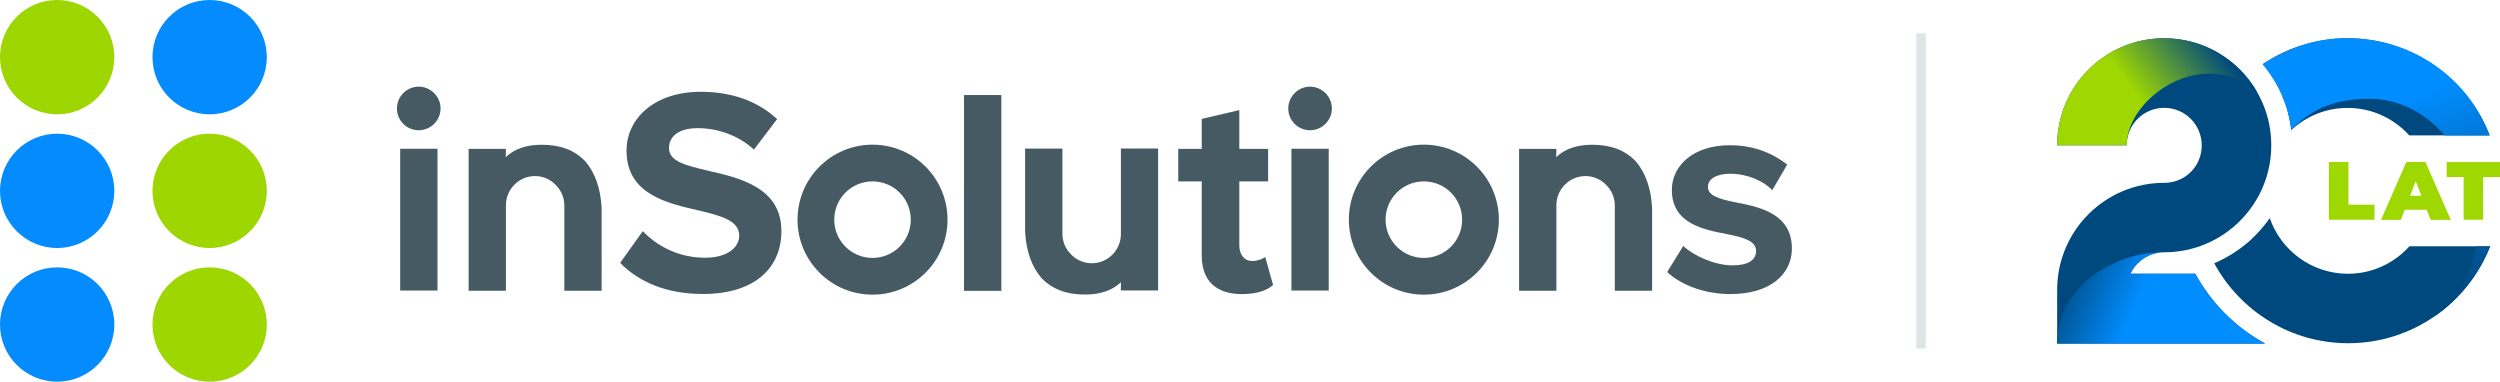
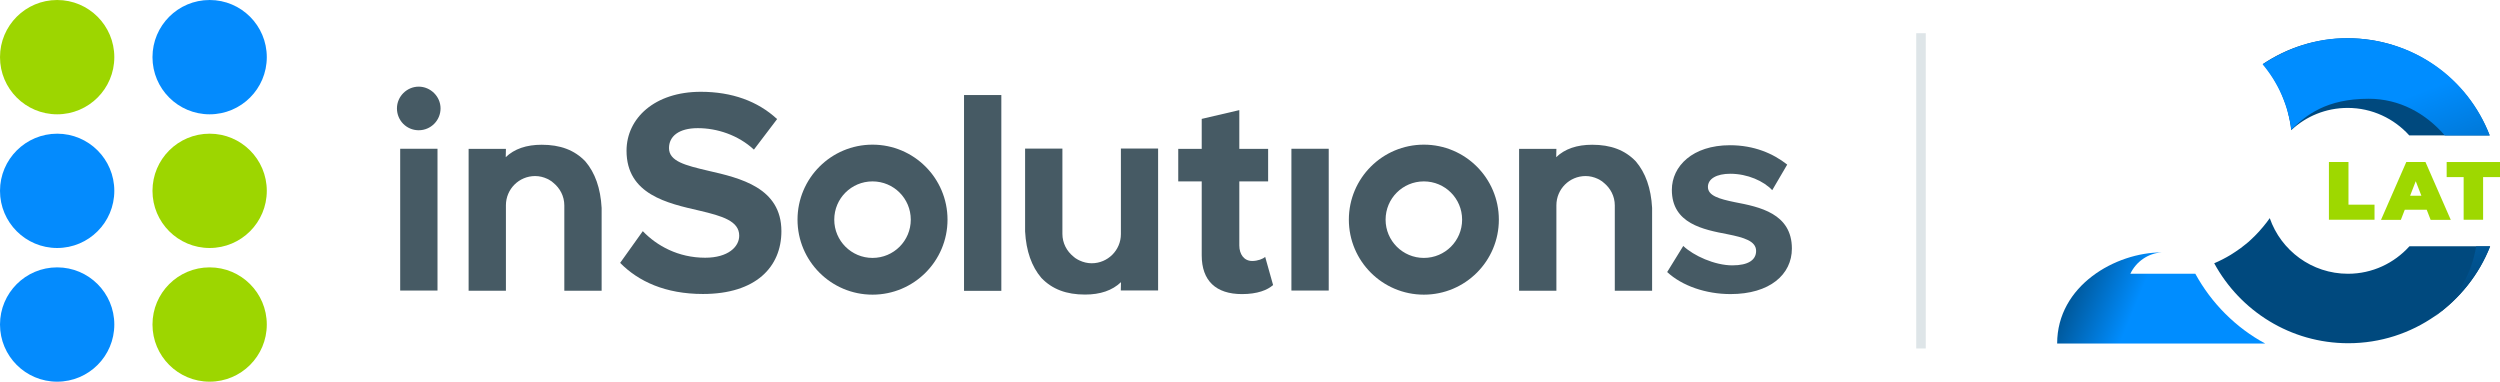
<svg xmlns="http://www.w3.org/2000/svg" xmlns:xlink="http://www.w3.org/1999/xlink" id="grafika" viewBox="0 0 262 40">
  <defs>
    <style>.cls-1{fill:#9dd600;}.cls-2{fill:#465a64;}.cls-3{fill:url(#Gradient_bez_nazwy_5-3);}.cls-4{fill:url(#Gradient_bez_nazwy_5);}.cls-5{fill:url(#Gradient_bez_nazwy_11);}.cls-6{fill:#048bfd;}.cls-7{fill:url(#Gradient_bez_nazwy_5-2);}.cls-8{fill:none;stroke:#dee5e8;stroke-miterlimit:10;}.cls-9{fill:#9ed800;}.cls-10{fill:#00497e;}</style>
    <linearGradient id="Gradient_bez_nazwy_5" x1="215.79" y1="29.05" x2="223.7" y2="32.3" gradientUnits="userSpaceOnUse">
      <stop offset="0" stop-color="#00497e" />
      <stop offset="1" stop-color="#008dff" />
    </linearGradient>
    <linearGradient id="Gradient_bez_nazwy_11" x1="232.37" y1="4.78" x2="224.57" y2="10.82" gradientUnits="userSpaceOnUse">
      <stop offset="0" stop-color="#00497e" />
      <stop offset="1" stop-color="#9ed800" />
    </linearGradient>
    <linearGradient id="Gradient_bez_nazwy_5-2" x1="257.14" y1="31.64" x2="249.35" y2="11.3" xlink:href="#Gradient_bez_nazwy_5" />
    <linearGradient id="Gradient_bez_nazwy_5-3" x1="258.68" y1="31.05" x2="250.89" y2="10.71" xlink:href="#Gradient_bez_nazwy_5" />
  </defs>
  <path class="cls-1" d="M5.99,0C2.68,0,0,2.68,0,5.99s2.68,5.99,5.99,5.99,5.99-2.68,5.99-5.99S9.3,0,5.99,0" />
  <path class="cls-6" d="M21.97,0c-3.31,0-5.99,2.68-5.99,5.99s2.68,5.99,5.99,5.99,5.99-2.68,5.99-5.99S25.28,0,21.97,0" />
  <path class="cls-6" d="M6,14.01C2.69,14.01,0,16.69,0,20s2.68,5.99,5.99,5.99,5.99-2.68,5.99-5.99-2.68-5.99-5.99-5.99" />
  <path class="cls-1" d="M21.97,14.01c-3.31,0-5.99,2.68-5.99,5.99s2.68,5.99,5.99,5.99,5.99-2.68,5.99-5.99-2.68-5.99-5.99-5.99" />
  <path class="cls-6" d="M5.99,28.02c-3.31,0-5.99,2.68-5.99,5.99s2.68,5.99,5.99,5.99,5.99-2.68,5.99-5.99-2.68-5.99-5.99-5.99" />
  <path class="cls-1" d="M21.97,28.02c-3.31,0-5.99,2.68-5.99,5.99s2.68,5.99,5.99,5.99,5.99-2.68,5.99-5.99-2.68-5.99-5.99-5.99" />
  <path class="cls-2" d="M41.6,11.36c0-1.26,1.05-2.28,2.28-2.28s2.29,1.02,2.29,2.28-1.02,2.29-2.29,2.29-2.28-1.02-2.28-2.29" />
-   <path class="cls-2" d="M135.01,11.36c0-1.26,1.05-2.28,2.28-2.28s2.29,1.02,2.29,2.28-1.02,2.29-2.29,2.29-2.28-1.02-2.28-2.29" />
  <rect class="cls-2" x="41.94" y="15.59" width="3.91" height="14.86" />
  <path class="cls-2" d="M67.38,24.24c1.45,1.51,3.69,2.77,6.52,2.77,2.4,0,3.57-1.14,3.57-2.31,0-1.54-1.78-2.06-4.15-2.62-3.35-.77-7.66-1.69-7.66-6.28,0-3.41,2.95-6.18,7.78-6.18,3.26,0,5.97.98,8,2.86l-2.43,3.2c-1.66-1.54-3.88-2.25-5.88-2.25s-3.02.86-3.02,2.09c0,1.39,1.72,1.81,4.09,2.37,3.38.77,7.69,1.78,7.69,6.34,0,3.75-2.68,6.58-8.22,6.58-3.94,0-6.77-1.32-8.68-3.26l2.37-3.32Z" />
  <rect class="cls-2" x="101.03" y="9.96" width="3.91" height="20.52" />
  <path class="cls-2" d="M125.94,26.76v-7.75h-2.46v-3.41h2.46v-3.14l3.94-.92v4.06h3.02v3.41h-3.02v6.71c0,.92.49,1.63,1.35,1.63.58,0,1.14-.22,1.36-.43l.83,2.95c-.58.52-1.63.95-3.26.95-2.74,0-4.22-1.41-4.22-4.06" />
  <rect class="cls-2" x="135.34" y="15.59" width="3.91" height="14.86" />
  <path class="cls-2" d="M176.41,25.78c1.08,1.02,3.29,2.03,5.14,2.03,1.69,0,2.49-.58,2.49-1.51,0-1.05-1.29-1.41-2.98-1.75-2.55-.49-5.85-1.11-5.85-4.65,0-2.49,2.18-4.68,6.09-4.68,2.52,0,4.52.86,6,2.03l-1.57,2.68c-.89-.95-2.58-1.72-4.4-1.72-1.42,0-2.34.52-2.34,1.38,0,.92,1.17,1.26,2.83,1.6,2.55.49,5.97,1.17,5.97,4.86,0,2.71-2.31,4.77-6.43,4.77-2.58,0-5.08-.86-6.64-2.31l1.69-2.74Z" />
  <path class="cls-2" d="M91.44,27.03c-2.21,0-4.01-1.79-4.01-4.01s1.79-4.01,4.01-4.01,4.01,1.79,4.01,4.01-1.79,4.01-4.01,4.01M91.44,15.16c-4.34,0-7.86,3.52-7.86,7.86s3.52,7.86,7.86,7.86,7.86-3.52,7.86-7.86-3.52-7.86-7.86-7.86" />
  <path class="cls-2" d="M149.22,27.03c-2.21,0-4.01-1.79-4.01-4.01s1.79-4.01,4.01-4.01,4.01,1.79,4.01,4.01-1.79,4.01-4.01,4.01M149.22,15.16c-4.34,0-7.86,3.52-7.86,7.86s3.52,7.86,7.86,7.86,7.86-3.52,7.86-7.86-3.52-7.86-7.86-7.86" />
  <path class="cls-2" d="M117.47,15.59v8.94c0,1.69-1.37,3.06-3.06,3.06-.46,0-.88-.11-1.27-.29-.12-.05-.22-.11-.33-.18-.04-.03-.09-.05-.13-.08-.06-.04-.12-.1-.18-.15-.7-.56-1.16-1.41-1.16-2.38v-8.94h-3.91v8.68c.11,2.06.69,3.69,1.71,4.88,1.14,1.19,2.63,1.74,4.57,1.74,1.6,0,2.86-.43,3.77-1.3l-.02.87h3.91v-14.87h-3.91Z" />
  <path class="cls-2" d="M163.11,30.45v-8.94c0-1.69,1.37-3.06,3.06-3.06.46,0,.88.11,1.27.29.12.05.22.11.32.18.04.03.09.05.13.08.06.04.12.1.18.15.7.56,1.16,1.41,1.16,2.38v8.94h3.91v-8.68c-.11-2.06-.69-3.69-1.71-4.88-1.14-1.19-2.63-1.74-4.57-1.74-1.6,0-2.86.43-3.77,1.3l.02-.87h-3.91v14.87h3.91Z" />
  <path class="cls-2" d="M53.02,30.45v-8.94c0-1.69,1.37-3.06,3.06-3.06.46,0,.88.11,1.27.29.12.05.22.11.32.18.04.03.09.05.13.08.06.04.12.1.18.15.7.56,1.16,1.41,1.16,2.38v8.94h3.91v-8.68c-.11-2.06-.69-3.69-1.71-4.88-1.14-1.19-2.63-1.74-4.57-1.74-1.6,0-2.86.43-3.77,1.3l.02-.87h-3.91v14.87h3.91Z" />
  <line class="cls-8" x1="201.32" y1="3.48" x2="201.32" y2="36.52" />
  <path class="cls-10" d="M237.52,7.14c.08.11.16.21.23.32,0,.01.02.02.02.03.08.12.17.24.25.36.02.02.03.05.05.07.07.11.14.22.21.33.01.02.02.03.03.05.08.13.15.25.22.38,0,.02.02.03.03.05.06.12.13.23.19.35,0,.02.02.04.03.05.07.13.13.27.2.4,0,0,0,.01,0,.02.06.13.12.26.17.39,0,.02.02.03.02.05.12.28.22.56.32.84,0,.01.01.03.02.04.1.29.19.58.26.87,0,.01,0,.02,0,.03.08.3.15.6.21.91,0,0,0,.01,0,.02.06.31.11.62.14.94h0c1.55-1.45,3.63-2.33,5.92-2.33,2.56,0,4.86,1.12,6.45,2.88h8.42c-2.33-5.95-8.11-10.18-14.87-10.18-3.28,0-6.33.99-8.87,2.69.09.11.18.23.27.34.02.03.04.05.06.08Z" />
  <path class="cls-10" d="M252.5,25.82c-1.59,1.76-3.88,2.87-6.43,2.87-3.8,0-7.02-2.44-8.2-5.83-.11.16-.23.32-.35.48,0,0-.01.01-.02.02-.12.15-.23.3-.36.45,0,.01-.02.02-.03.03-.12.14-.25.29-.37.43-.01.01-.02.02-.03.03-.13.14-.26.28-.4.42-.16.16-.31.31-.47.45,0,0,0,0,0,0-.16.15-.32.29-.49.42,0,0,0,0,0,0-.17.14-.34.27-.51.4,0,0,0,0,0,0-.17.13-.35.25-.53.37,0,0,0,0,0,0-.18.12-.36.24-.54.35,0,0,0,0,0,0-.55.33-1.13.63-1.72.88h0c2.71,4.99,7.99,8.38,14.05,8.38,6.76,0,12.53-4.22,14.87-10.16h-8.43Z" />
-   <path class="cls-10" d="M230.07,28.69h-7.18,0s.37,0,.37,0c.63-1.33,1.98-2.25,3.55-2.25h0c6.2,0,11.22-5.02,11.22-11.21s-5.02-11.22-11.22-11.22-11.22,5.02-11.22,11.22h7.29c0-2.17,1.76-3.93,3.93-3.93s3.93,1.76,3.93,3.93-1.66,3.83-3.75,3.93c-.06,0-.12,0-.18,0-6.2,0-11.22,5.02-11.22,11.22h0s0,0,0,0v5.63h21.8c-1.54-.83-2.94-1.88-4.19-3.13-1.25-1.25-2.29-2.65-3.13-4.18Z" />
  <path class="cls-4" d="M233.2,32.87c-1.25-1.25-2.29-2.65-3.13-4.18h-6.81c.6-1.26,1.84-2.15,3.3-2.24h0c-4.84,0-10.97,3.48-10.97,9.55h0s14.3,0,21.8,0c-1.54-.83-2.94-1.88-4.19-3.13Z" />
-   <path class="cls-5" d="M226.81,4h0c-6.2,0-11.22,5.02-11.22,11.22h7.29s0,0,0,0c.01-5.06,8.07-10.47,13.65-5.6-1.94-3.35-5.57-5.61-9.72-5.61Z" />
  <path class="cls-7" d="M256.22,14.2h4.71c-2.31-6.04-8.06-10.2-15.02-10.2-3.24,0-6.27,1.08-8.79,2.74,1.65,1.96,2.68,4.32,3.01,6.85,1.54-1.53,3.68-3.24,8.11-3.24,3.23,0,5.98,1.53,7.98,3.85Z" />
  <path class="cls-3" d="M259.5,25.82c-.46,2.77-1.83,5.38-4.32,7.3h.03c2.54-1.81,4.59-4.34,5.75-7.3h-1.46Z" />
  <path class="cls-9" d="M244.08,16.98h2.04v4.47h2.73v1.58h-4.78v-6.06Z" />
  <path class="cls-9" d="M254.32,21.98h-2.3l-.41,1.06h-2.08l2.65-6.06h2.01l2.65,6.06h-2.11l-.41-1.06ZM253.76,20.51l-.59-1.52-.59,1.52h1.18Z" />
  <path class="cls-9" d="M258.18,18.56h-1.77v-1.58h5.59v1.58h-1.77v4.47h-2.04v-4.47Z" />
</svg>